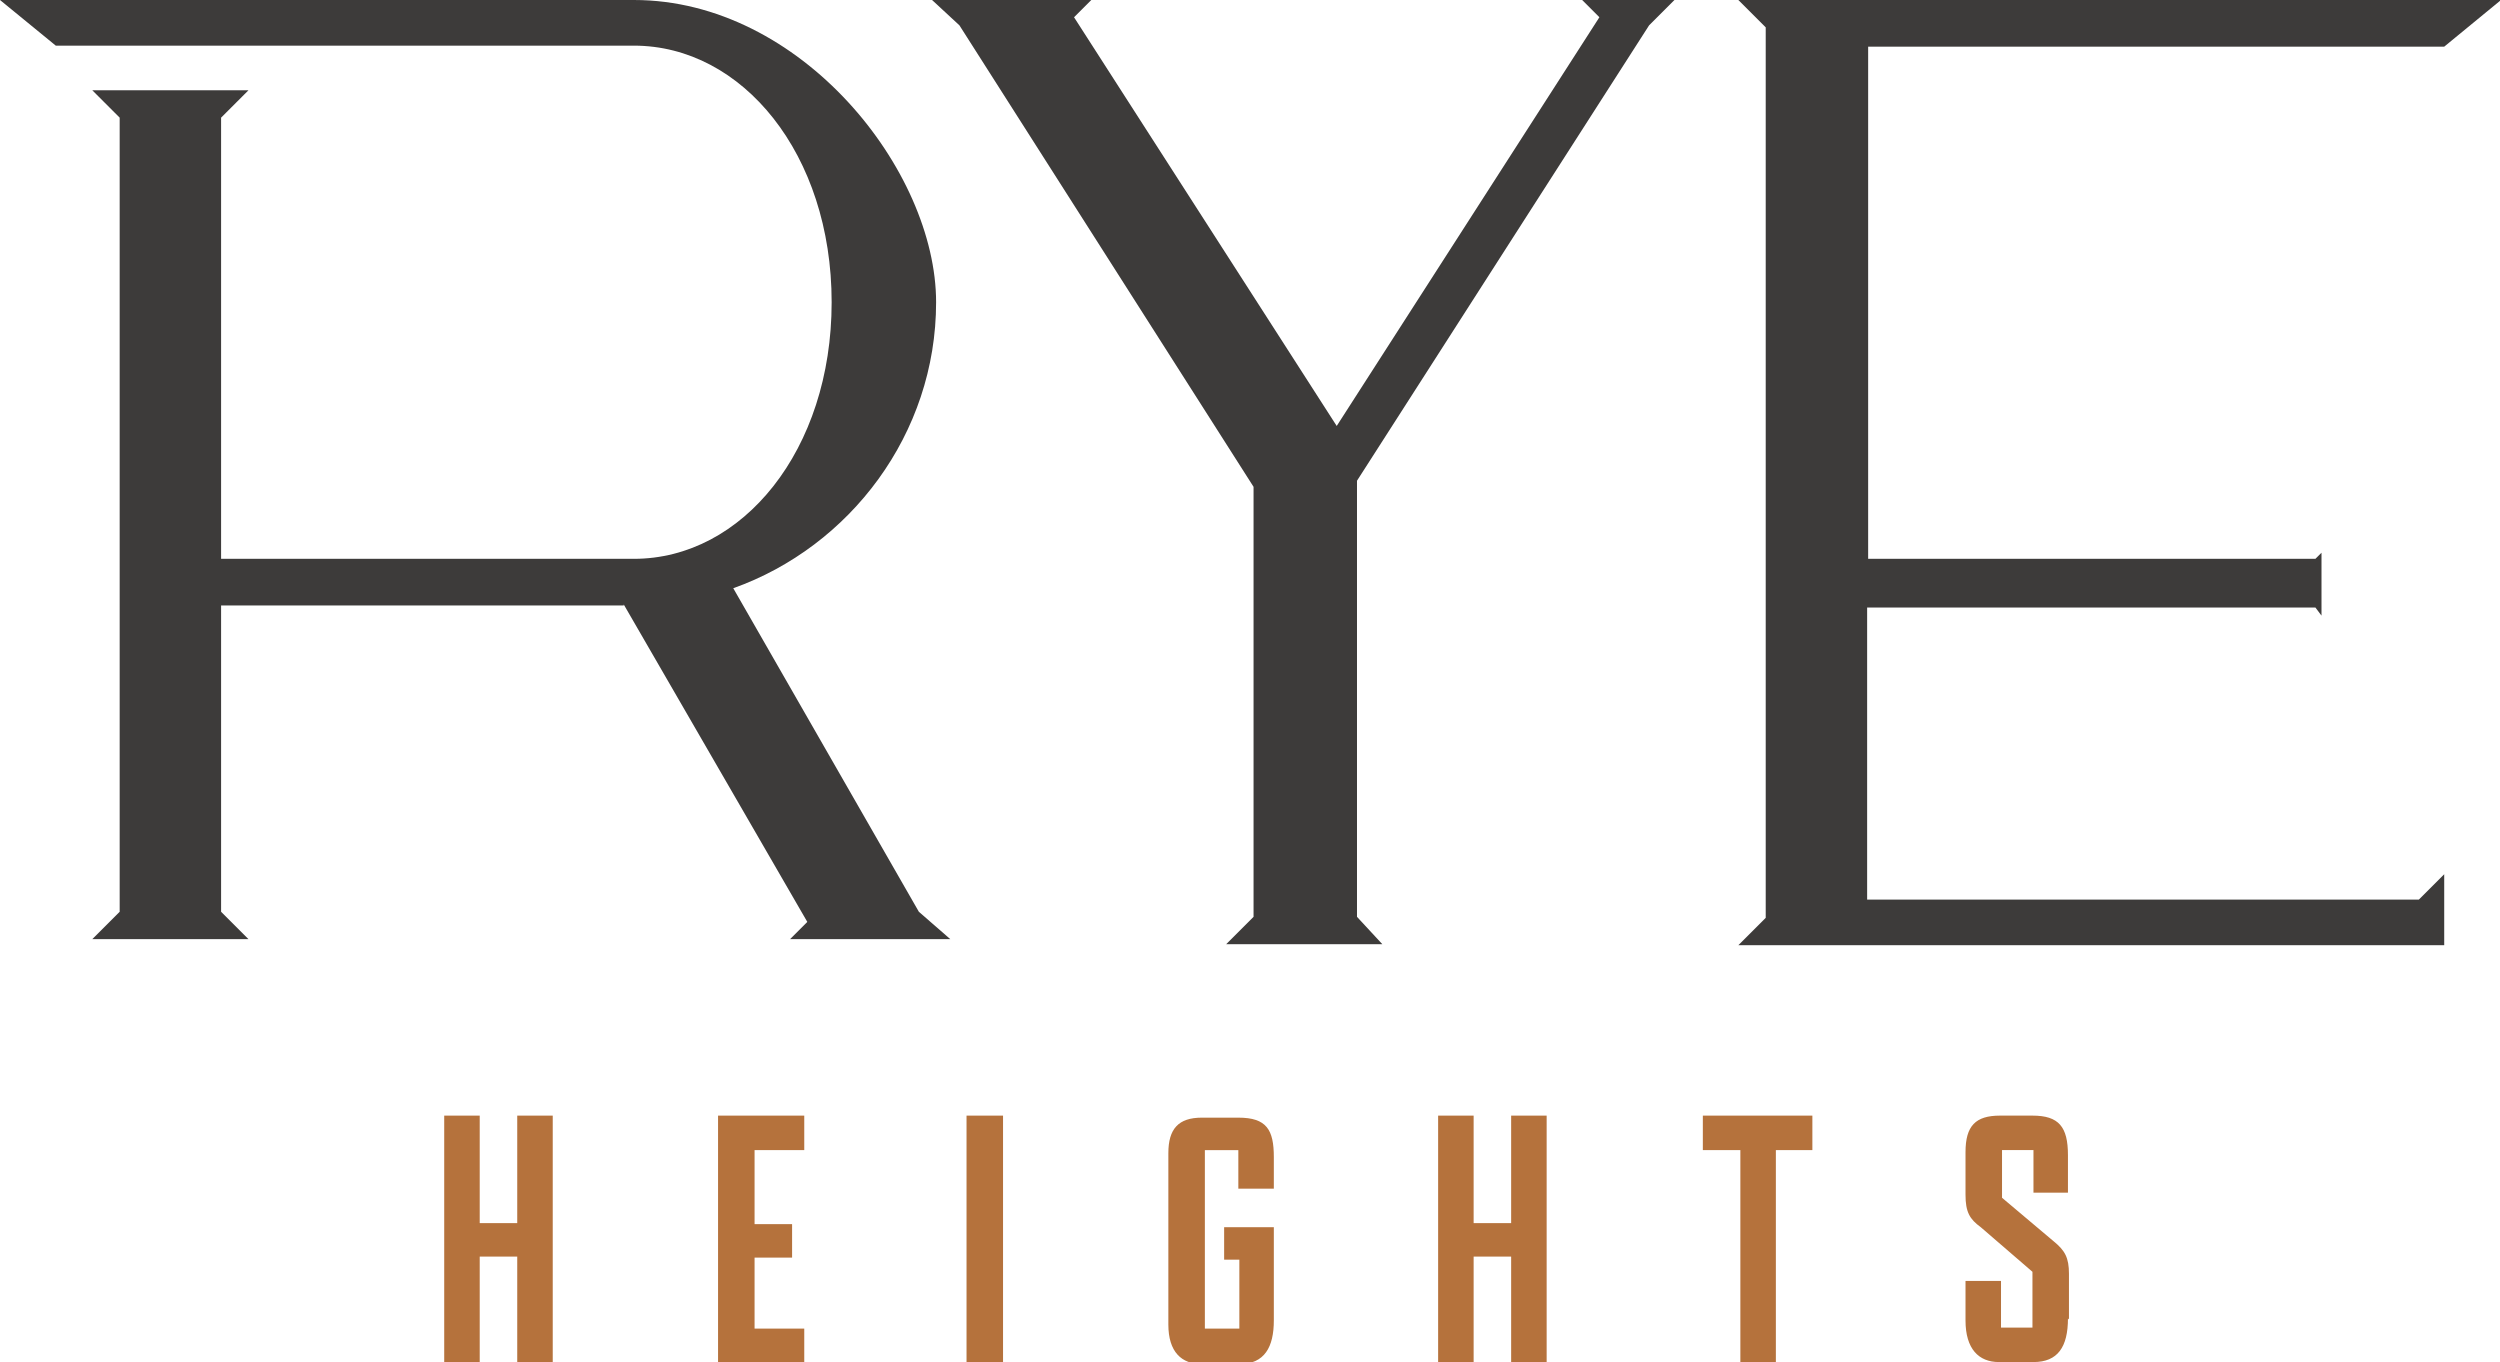
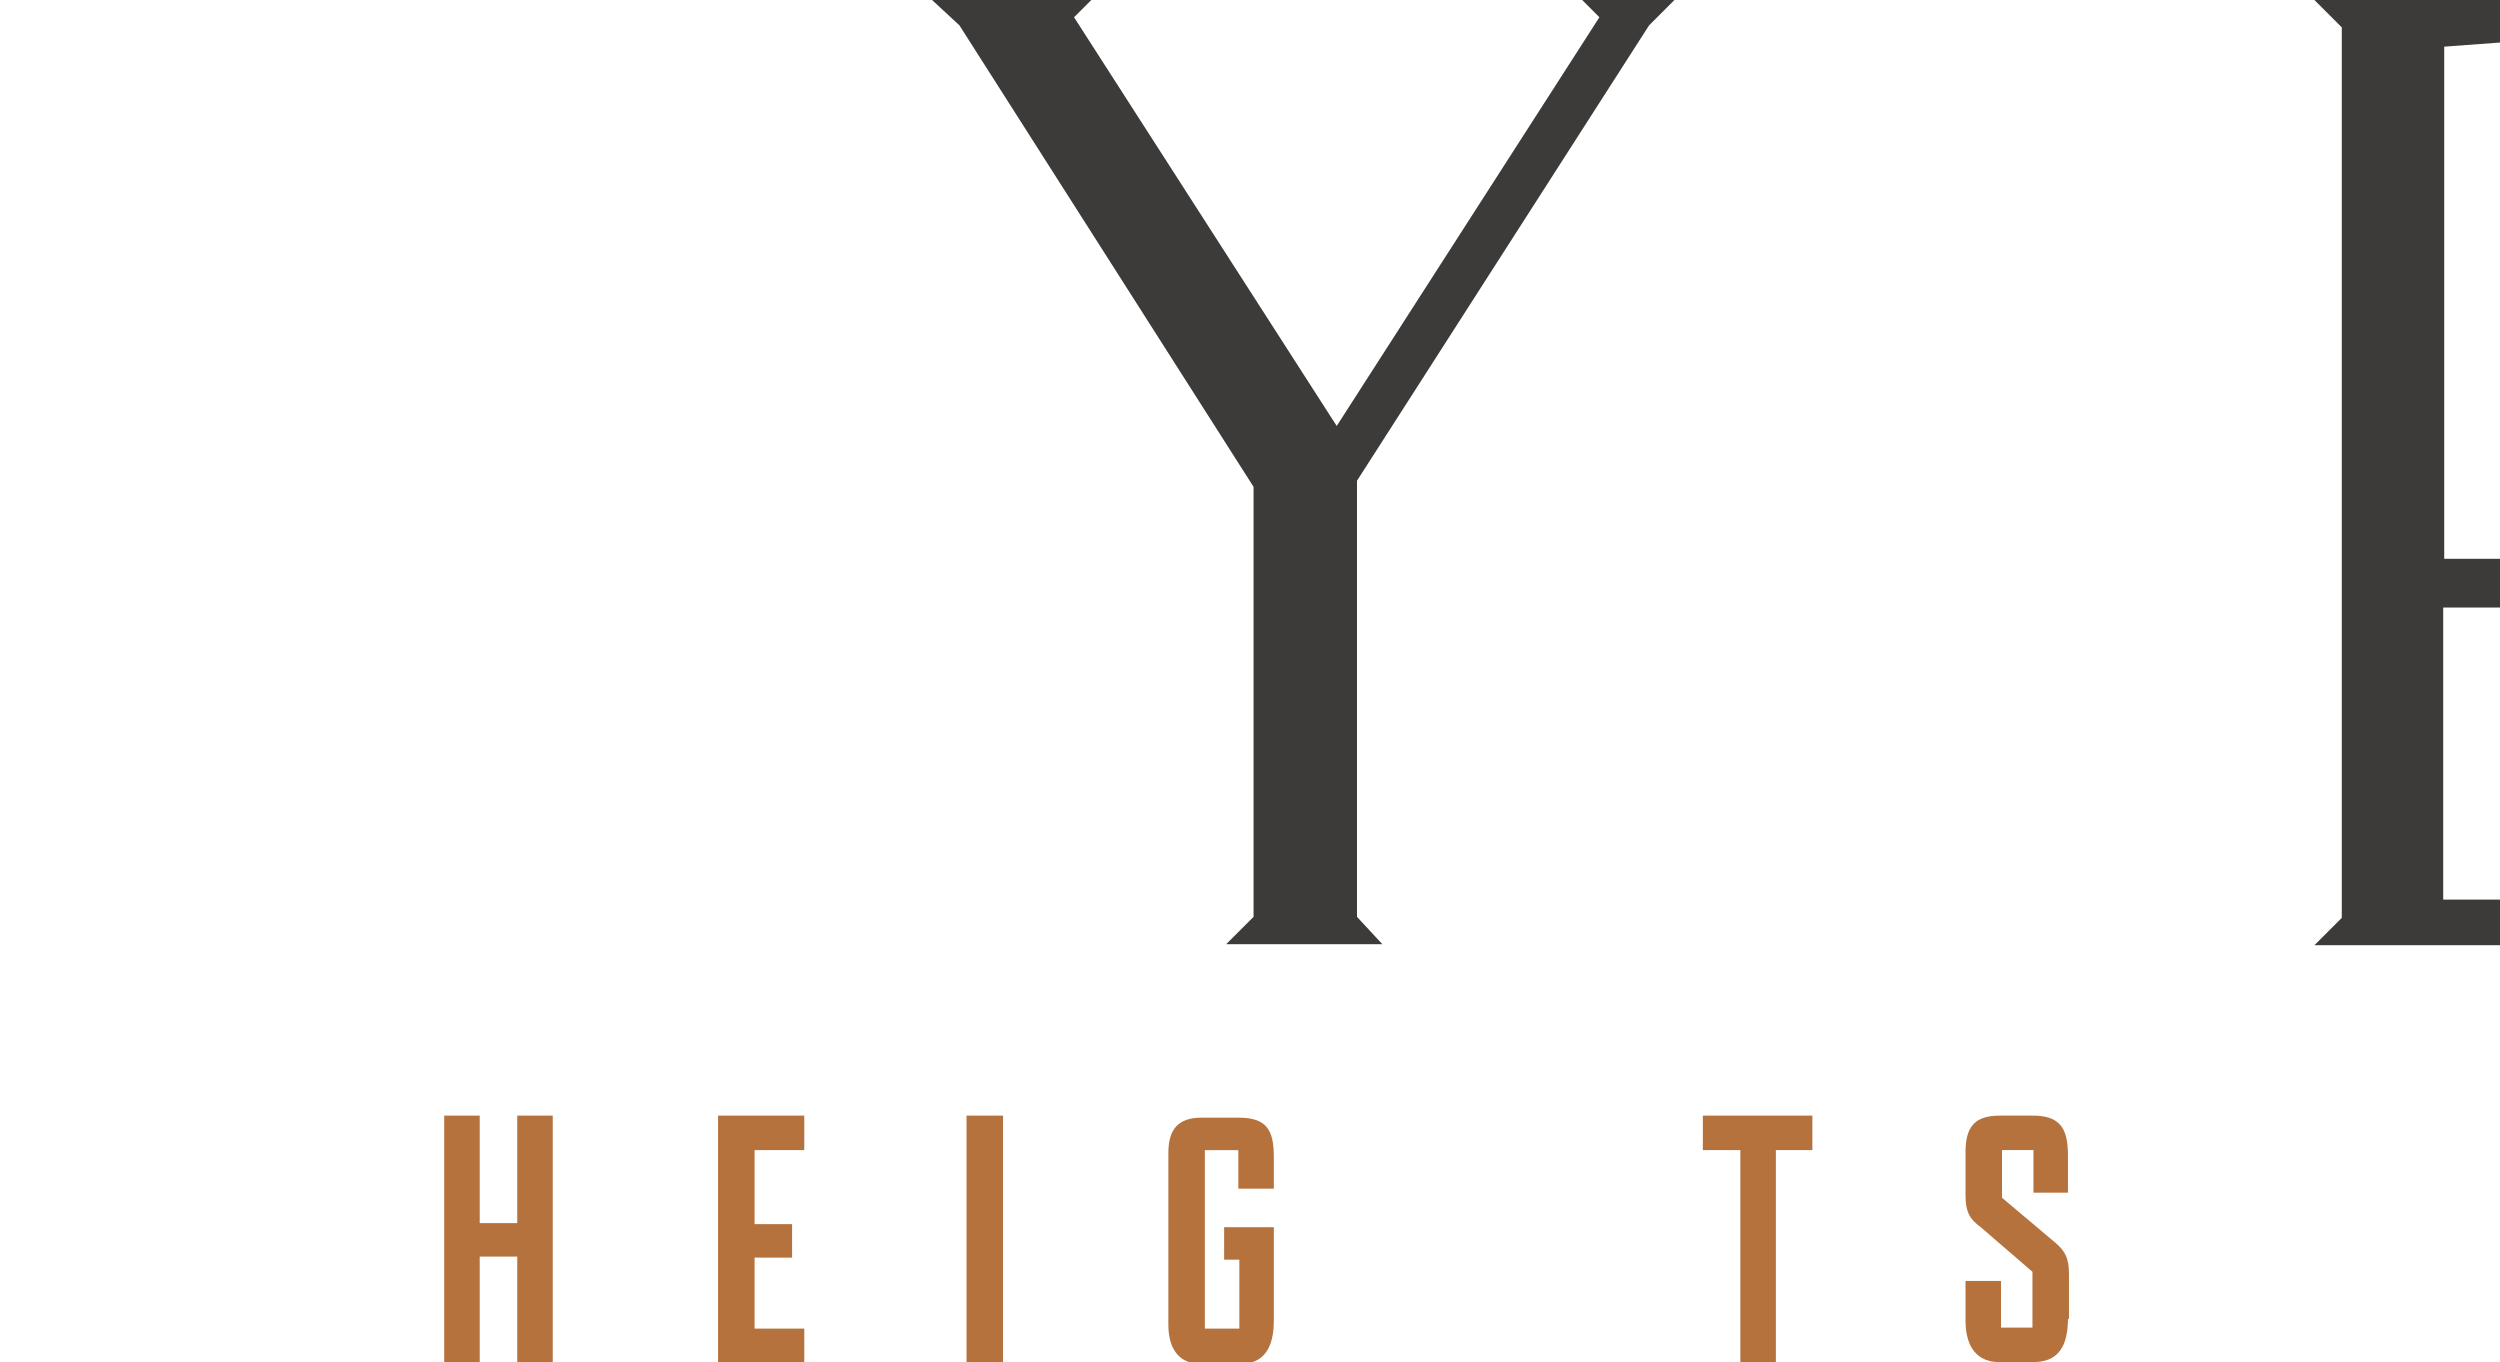
<svg xmlns="http://www.w3.org/2000/svg" id="Layer_1" data-name="Layer 1" version="1.1" viewBox="0 0 246.5 134.3">
  <defs>
    <style>
      .cls-1 {
        fill: #3d3b3a;
      }

      .cls-1, .cls-2 {
        stroke-width: 0px;
      }

      .cls-2 {
        fill: #b5723c;
      }
    </style>
  </defs>
  <g>
    <path class="cls-2" d="M43.8,110h3.5v10.6h3.7v-10.6h3.5v24.3h-3.5v-10.4h-3.7v10.4h-3.5v-24.3Z" />
    <path class="cls-2" d="M70.8,110h8.5v3.4h-4.9v7.3h3.7v3.3h-3.7v7h4.9v3.4h-8.5v-24.3Z" />
    <path class="cls-2" d="M95.3,110h3.6v24.3h-3.6v-24.3Z" />
    <path class="cls-2" d="M122.1,117v-3.6h-3.3v17.6h3.4v-6.8h-1.5v-3.2h4.9v9.2c0,2.6-.9,4.3-3.4,4.3h-3.7c-2,0-3.3-1.2-3.3-3.9v-16.9c0-2.4,1-3.5,3.3-3.5h3.6c2.8,0,3.5,1.2,3.5,3.9v3.1h-3.5Z" />
-     <path class="cls-2" d="M141.8,110h3.5v10.6h3.7v-10.6h3.5v24.3h-3.5v-10.4h-3.7v10.4h-3.5v-24.3Z" />
    <path class="cls-2" d="M171.5,113.4h-3.6v-3.4h10.8v3.4h-3.6v21h-3.5v-21Z" />
    <path class="cls-2" d="M203.9,130c0,2.8-1,4.3-3.4,4.3h-3.4c-2,0-3.3-1.3-3.3-4.1v-3.9h3.5v4.6h3.1v-5.5l-5.1-4.4c-1.1-.8-1.5-1.5-1.5-3.2v-4.2c0-2.6,1-3.6,3.4-3.6h3.2c2.6,0,3.5,1.1,3.5,3.9v3.7h-3.4v-4.2h-3.1v4.7l5.1,4.3c1.1.9,1.5,1.6,1.5,3.2v4.5Z" />
  </g>
  <g>
    <path class="cls-1" d="M120.9,93.1l2.7-2.7v-42.4L94.6,2.5l-2.7-2.5h15.7l-1.7,1.7,25.9,40.3L157.7,1.7l-1.7-1.7h9.1l-2.5,2.5-28.8,44.9v43l2.5,2.7h-15.5Z" />
-     <path class="cls-1" d="M241,4.6h-56.8v50.5c0,0,44.1,0,44.1,0l.6-.6v6.2l-.6-.8h-44.2v28.8h54.4l2.5-2.5v7h-69.6l2.7-2.7V2.7l-2.7-2.7h75.2" />
-     <path class="cls-1" d="M61.5,59.6l18.1,31.3-1.7,1.7h15.8l-3.1-2.7-18.3-31.9c11.5-4.1,20-15.2,20-28.2S79,0,62.5,0H0l5.5,4.5h57c10.7,0,19.5,10.7,19.5,25.3s-8.8,25.3-19.5,25.3H21.8V11.6l2.7-2.7h-15.4l2.7,2.7v78.3l-2.7,2.7h15.4l-2.7-2.7v-30.2h39.7Z" />
+     <path class="cls-1" d="M241,4.6v50.5c0,0,44.1,0,44.1,0l.6-.6v6.2l-.6-.8h-44.2v28.8h54.4l2.5-2.5v7h-69.6l2.7-2.7V2.7l-2.7-2.7h75.2" />
  </g>
</svg>